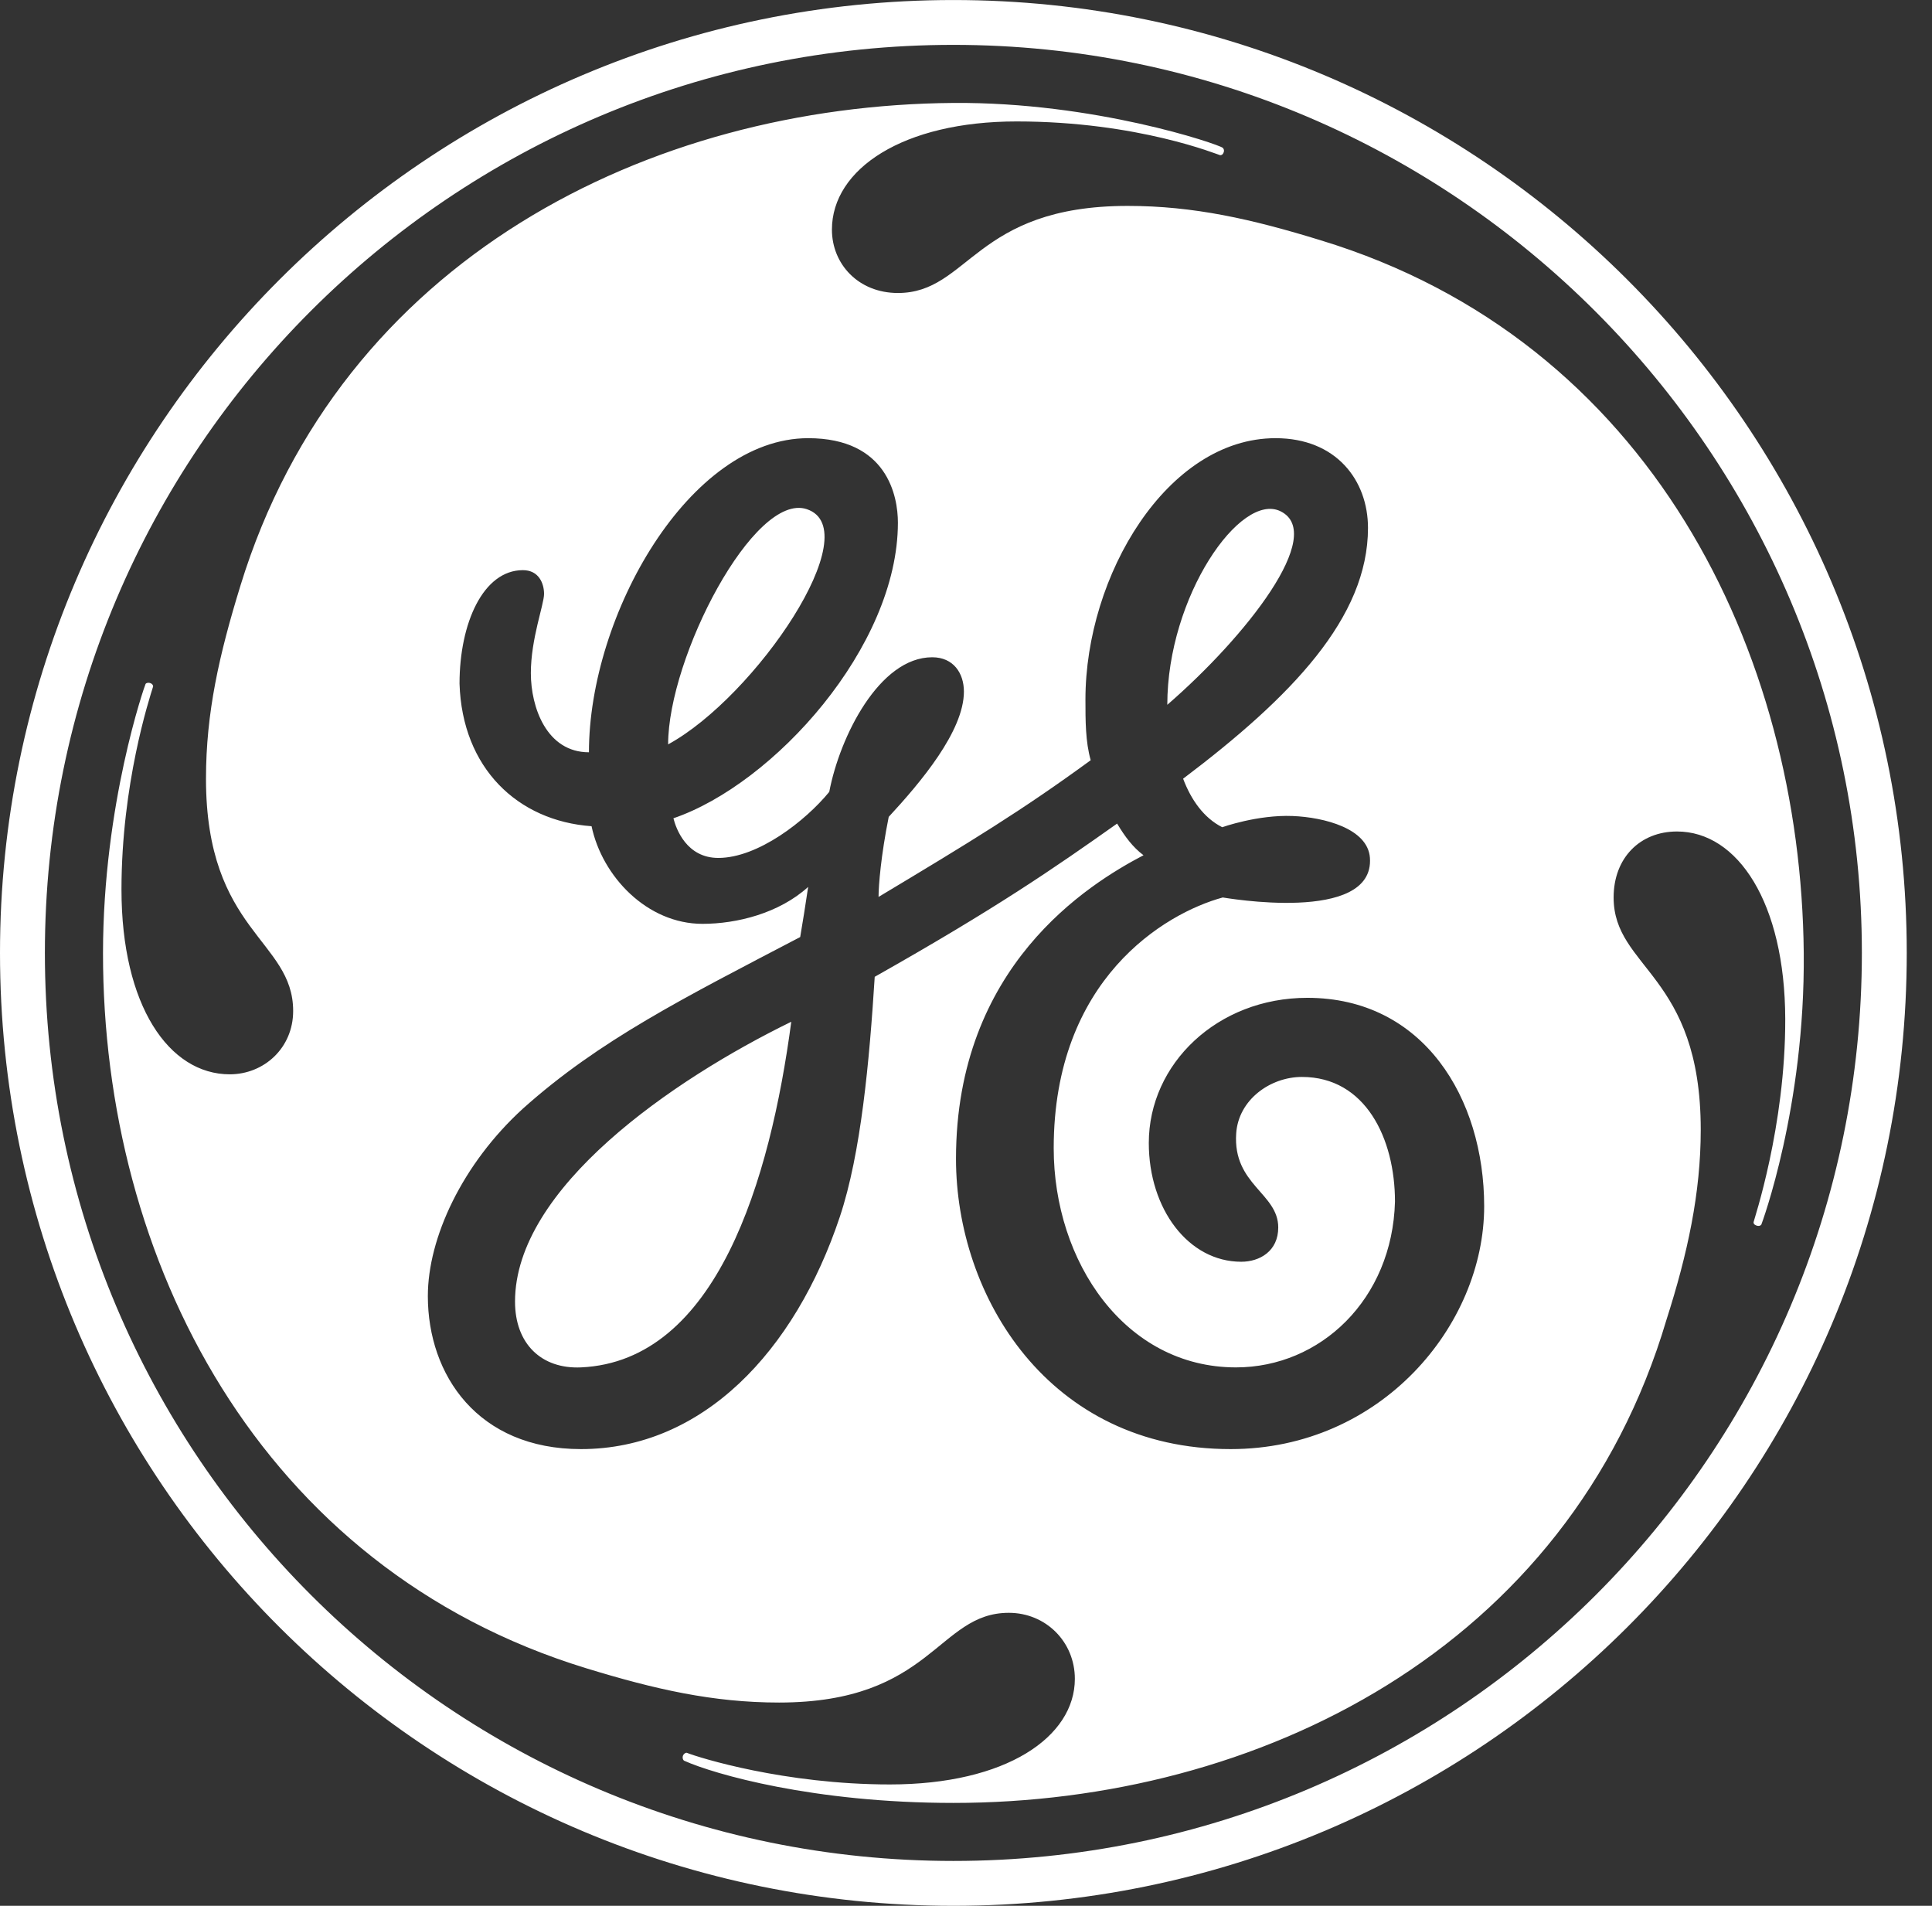
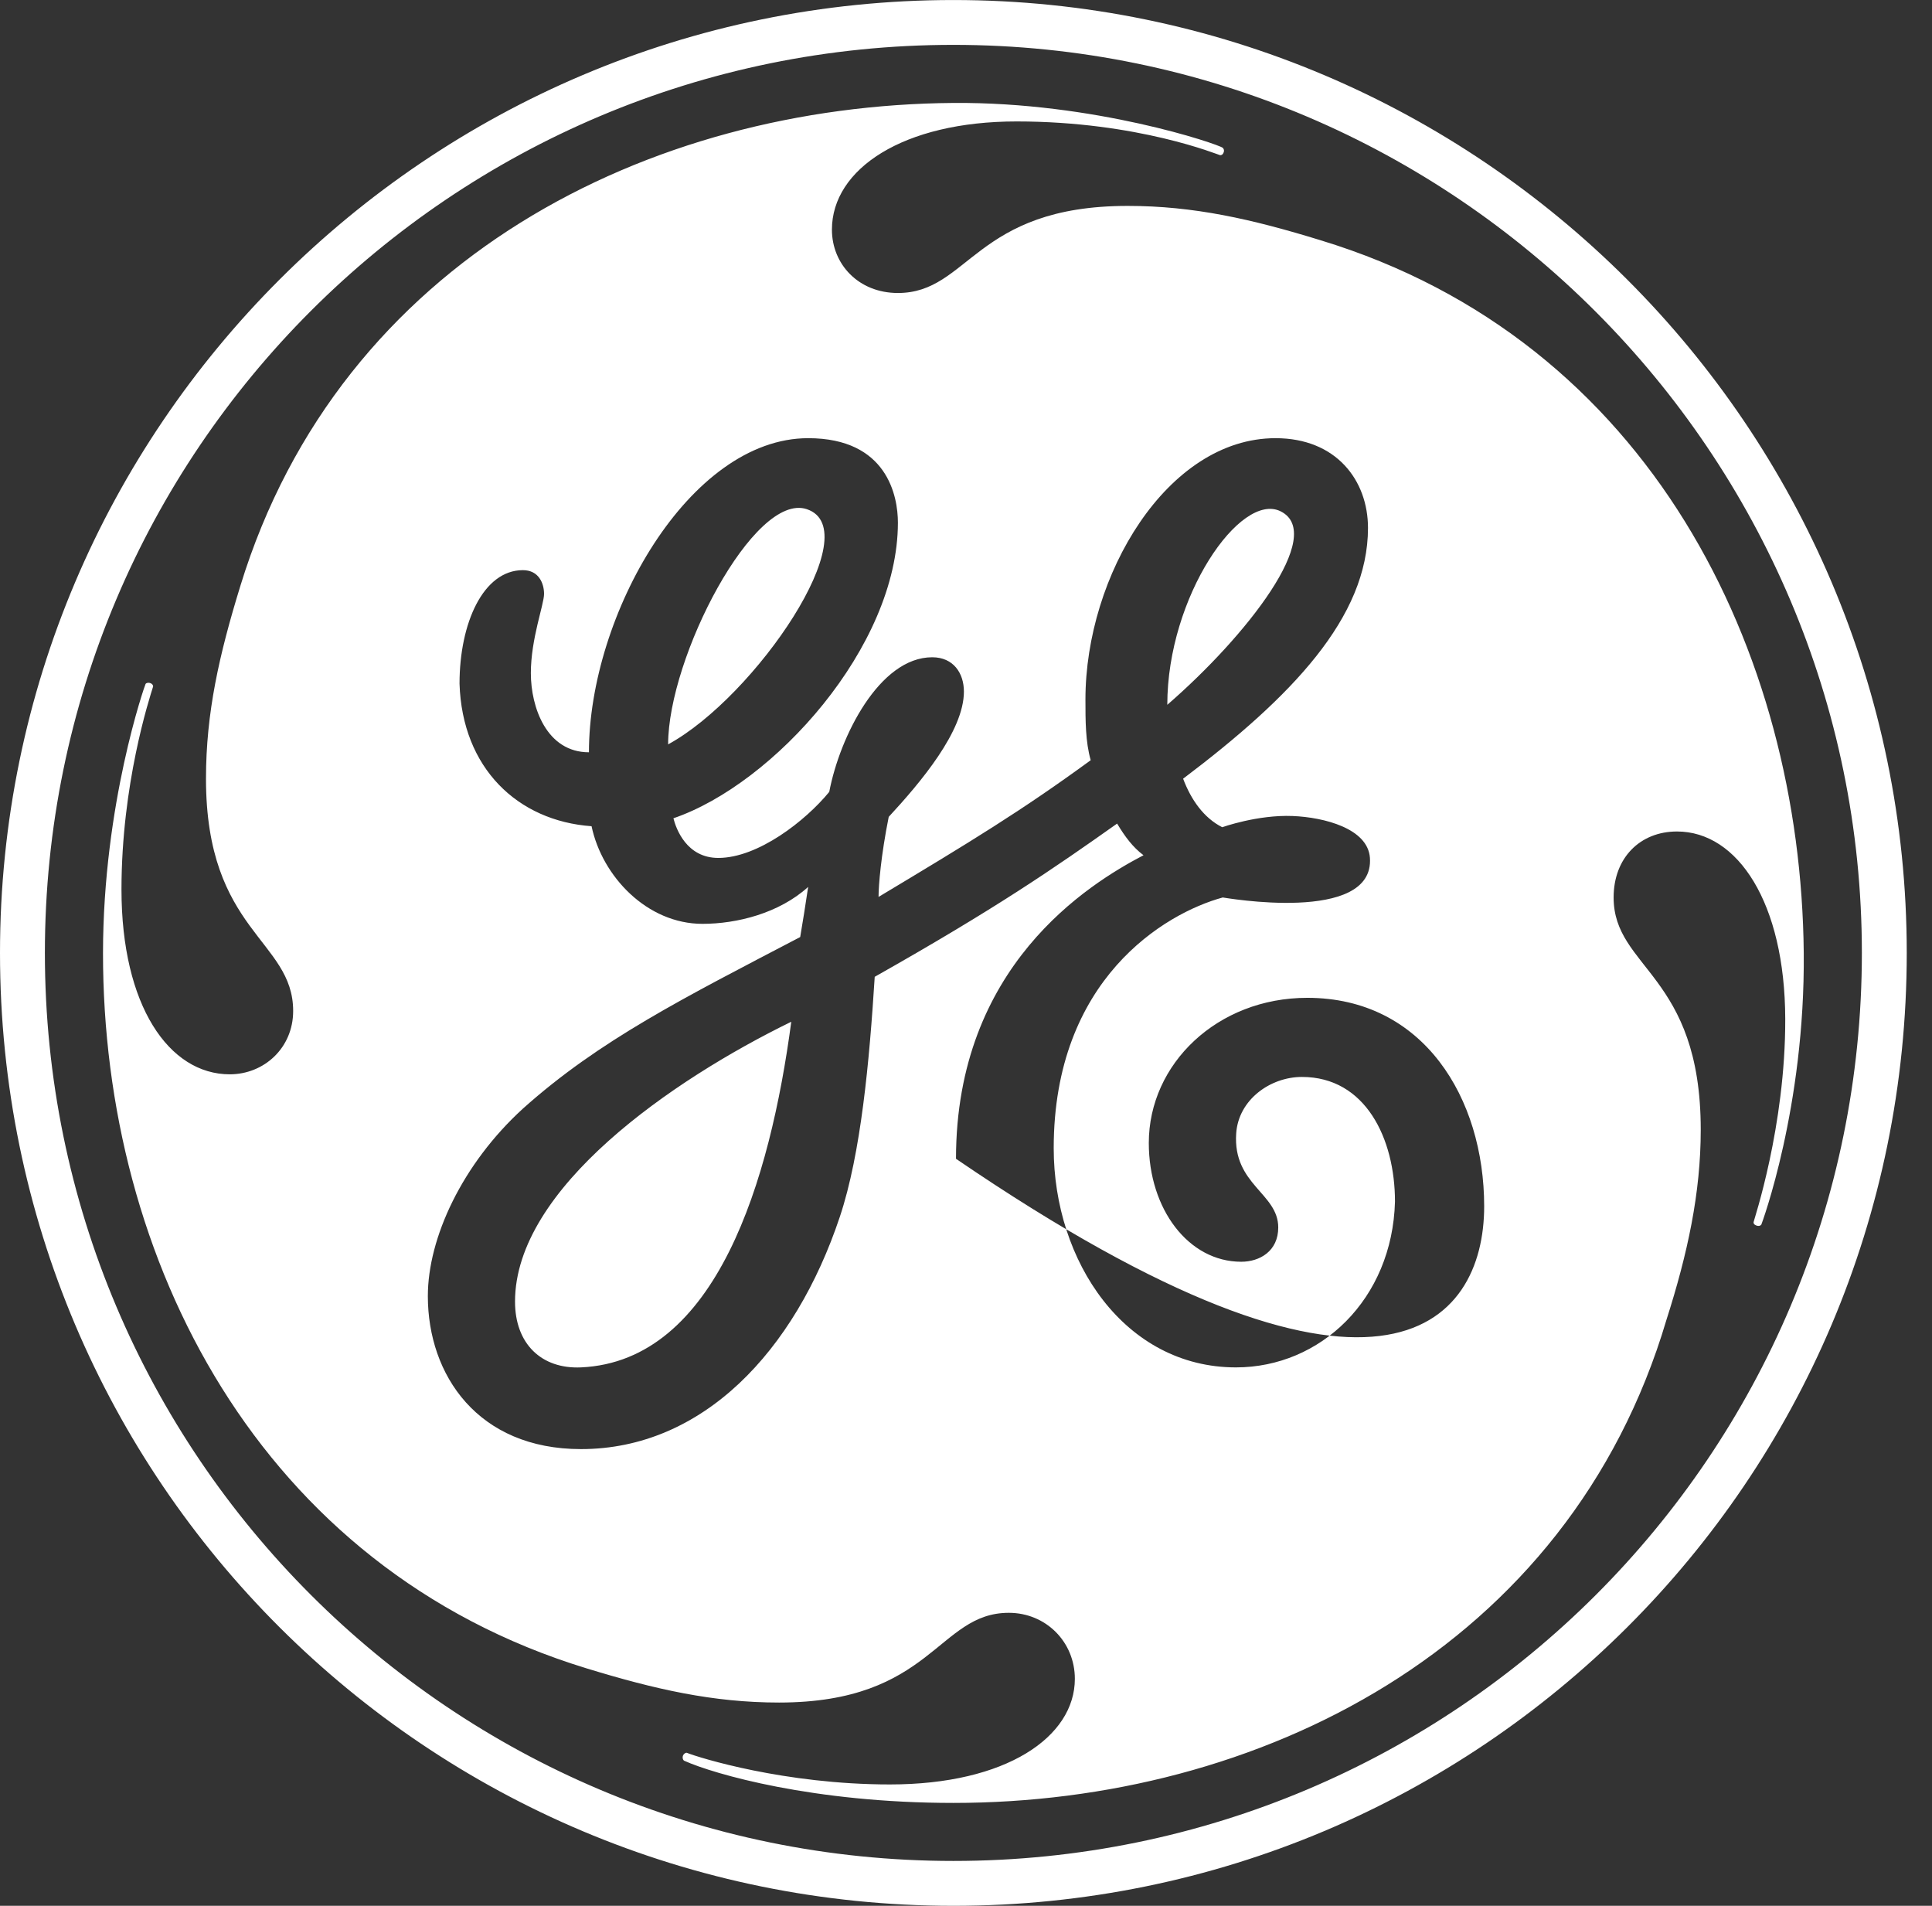
<svg xmlns="http://www.w3.org/2000/svg" width="73px" height="72px" viewBox="0 0 73 72" version="1.1">
  <rect x="0" y="0" width="73" height="72" fill="#333333" stroke="none" />
  <title>Fill 1@2x</title>
  <desc>Created with Sketch.</desc>
  <g id="Partner-Feature-V2" stroke="none" stroke-width="1" fill="none" fill-rule="evenodd">
    <g id="Partner_Finder_1.1" transform="translate(-60, -54)" fill="#FFFFFF">
      <g id="GE-Digital-logo-color-2-Copy" transform="translate(60, 54)">
        <g id="GE-Digital-logo-color">
          <g id="Group-3">
-             <path d="M44.106,26.627 C44.106,22.537 46.876,18.562 48.39,19.318 C50.112,20.179 47.099,24.034 44.106,26.627 Z M25.245,28.122 C25.245,24.831 28.496,18.574 30.484,19.236 C32.827,20.017 28.54,26.327 25.245,28.122 Z M21.952,51.659 C20.458,51.725 19.46,50.768 19.46,49.173 C19.46,44.886 25.407,40.793 29.898,38.601 C29.101,44.582 27.08,51.425 21.952,51.659 Z M49.395,37.697 C46.001,37.697 43.407,40.188 43.407,43.182 C43.407,45.673 44.903,47.668 46.9,47.668 C47.597,47.668 48.298,47.269 48.298,46.373 C48.298,45.076 46.578,44.759 46.709,42.821 C46.794,41.544 47.999,40.686 49.193,40.686 C51.59,40.686 52.709,43.005 52.709,45.398 C52.608,49.088 49.892,51.659 46.7,51.659 C42.508,51.659 39.814,47.668 39.814,43.379 C39.814,36.998 44.008,34.504 46.201,33.906 C46.225,33.905 51.942,34.926 51.762,32.406 C51.682,31.301 50.037,30.876 48.84,30.828 C47.515,30.775 46.181,31.252 46.181,31.252 C45.485,30.9 45.004,30.216 44.704,29.419 C48.797,26.327 51.689,23.335 51.689,19.945 C51.689,18.149 50.491,16.554 48.196,16.554 C44.106,16.554 41.013,21.74 41.013,26.426 C41.013,27.224 41.013,28.022 41.212,28.72 C38.618,30.616 36.688,31.791 33.196,33.885 C33.196,33.447 33.287,32.324 33.58,30.861 C34.778,29.566 36.421,27.624 36.421,26.128 C36.421,25.43 36.023,24.831 35.224,24.831 C33.228,24.831 31.732,27.823 31.333,29.917 C30.434,31.014 28.639,32.412 27.141,32.412 C25.943,32.412 25.546,31.314 25.445,30.914 C29.237,29.618 33.927,24.432 33.927,19.745 C33.927,18.748 33.528,16.554 30.536,16.554 C26.045,16.554 22.253,23.236 22.253,28.421 C20.655,28.421 20.058,26.726 20.058,25.43 C20.058,24.133 20.557,22.836 20.557,22.438 C20.557,22.038 20.357,21.54 19.758,21.54 C18.261,21.54 17.363,23.535 17.363,25.829 C17.463,29.019 19.559,31.014 22.352,31.214 C22.751,33.109 24.448,34.902 26.543,34.902 C27.84,34.902 29.437,34.504 30.536,33.507 C30.434,34.206 30.335,34.803 30.235,35.401 C25.845,37.697 22.651,39.293 19.758,41.883 C17.463,43.978 16.166,46.769 16.166,48.965 C16.166,51.956 18.062,54.746 21.952,54.746 C26.543,54.746 30.035,51.058 31.732,45.972 C32.532,43.579 32.85,40.095 33.051,36.903 C37.64,34.312 39.814,32.81 42.21,31.114 C42.508,31.612 42.808,32.012 43.207,32.31 C41.113,33.408 36.122,36.499 36.122,43.778 C36.122,48.965 39.615,54.746 46.499,54.746 C52.188,54.746 56.079,50.062 56.079,45.573 C56.079,41.486 53.785,37.697 49.395,37.697 Z M66.552,46.262 C66.536,46.292 66.474,46.338 66.365,46.299 C66.279,46.27 66.254,46.224 66.258,46.171 C66.263,46.114 67.465,42.566 67.455,38.494 C67.443,34.105 65.659,31.413 63.365,31.413 C61.966,31.413 60.97,32.412 60.97,33.906 C60.97,36.599 64.262,36.798 64.262,42.683 C64.262,45.076 63.764,47.368 62.966,49.863 C59.273,62.326 47.498,68.113 36.023,68.113 C30.735,68.113 26.976,67.024 25.856,66.521 C25.81,66.501 25.773,66.412 25.808,66.321 C25.834,66.256 25.911,66.204 25.955,66.221 C26.408,66.401 29.636,67.415 33.628,67.415 C38.021,67.415 40.613,65.618 40.613,63.425 C40.613,62.028 39.517,60.931 38.118,60.931 C35.424,60.931 35.224,64.321 29.437,64.321 C26.942,64.321 24.747,63.821 22.152,63.026 C9.779,59.237 3.882,47.568 3.892,35.999 C3.897,30.367 5.474,25.881 5.501,25.837 C5.519,25.808 5.593,25.776 5.68,25.808 C5.767,25.837 5.793,25.913 5.785,25.937 C5.639,26.404 4.59,29.619 4.59,33.605 C4.59,37.995 6.387,40.587 8.681,40.587 C9.977,40.587 11.077,39.59 11.077,38.194 C11.077,35.502 7.783,35.203 7.783,29.419 C7.783,26.924 8.283,24.732 9.081,22.138 C12.872,9.773 24.548,3.977 36.023,3.889 C41.357,3.848 46.026,5.444 46.201,5.584 C46.233,5.61 46.268,5.682 46.233,5.763 C46.196,5.856 46.133,5.867 46.099,5.862 C46.044,5.856 43.009,4.588 38.417,4.588 C34.127,4.586 31.434,6.382 31.434,8.676 C31.434,9.972 32.43,11.069 33.927,11.069 C36.621,11.069 36.821,7.779 42.609,7.779 C45.103,7.779 47.299,8.277 49.892,9.075 C62.366,12.865 68.047,24.632 68.154,35.999 C68.208,41.824 66.566,46.231 66.552,46.262 Z M36.023,1.695 C17.065,1.695 1.696,17.053 1.696,35.999 C1.696,54.948 17.065,70.305 36.023,70.305 C54.983,70.305 70.35,54.948 70.35,35.999 C70.35,17.153 54.983,1.695 36.023,1.695 Z M36.023,72 C16.166,72 3.91021946e-14,55.945 3.91021946e-14,35.999 C3.91021946e-14,16.156 16.166,0.001 36.023,0.001 C55.88,0.001 72.046,16.156 72.046,35.999 C72.046,55.945 55.88,72 36.023,72 L36.023,72 Z" id="Fill-1" />
+             <path d="M44.106,26.627 C44.106,22.537 46.876,18.562 48.39,19.318 C50.112,20.179 47.099,24.034 44.106,26.627 Z M25.245,28.122 C25.245,24.831 28.496,18.574 30.484,19.236 C32.827,20.017 28.54,26.327 25.245,28.122 Z M21.952,51.659 C20.458,51.725 19.46,50.768 19.46,49.173 C19.46,44.886 25.407,40.793 29.898,38.601 C29.101,44.582 27.08,51.425 21.952,51.659 Z M49.395,37.697 C46.001,37.697 43.407,40.188 43.407,43.182 C43.407,45.673 44.903,47.668 46.9,47.668 C47.597,47.668 48.298,47.269 48.298,46.373 C48.298,45.076 46.578,44.759 46.709,42.821 C46.794,41.544 47.999,40.686 49.193,40.686 C51.59,40.686 52.709,43.005 52.709,45.398 C52.608,49.088 49.892,51.659 46.7,51.659 C42.508,51.659 39.814,47.668 39.814,43.379 C39.814,36.998 44.008,34.504 46.201,33.906 C46.225,33.905 51.942,34.926 51.762,32.406 C51.682,31.301 50.037,30.876 48.84,30.828 C47.515,30.775 46.181,31.252 46.181,31.252 C45.485,30.9 45.004,30.216 44.704,29.419 C48.797,26.327 51.689,23.335 51.689,19.945 C51.689,18.149 50.491,16.554 48.196,16.554 C44.106,16.554 41.013,21.74 41.013,26.426 C41.013,27.224 41.013,28.022 41.212,28.72 C38.618,30.616 36.688,31.791 33.196,33.885 C33.196,33.447 33.287,32.324 33.58,30.861 C34.778,29.566 36.421,27.624 36.421,26.128 C36.421,25.43 36.023,24.831 35.224,24.831 C33.228,24.831 31.732,27.823 31.333,29.917 C30.434,31.014 28.639,32.412 27.141,32.412 C25.943,32.412 25.546,31.314 25.445,30.914 C29.237,29.618 33.927,24.432 33.927,19.745 C33.927,18.748 33.528,16.554 30.536,16.554 C26.045,16.554 22.253,23.236 22.253,28.421 C20.655,28.421 20.058,26.726 20.058,25.43 C20.058,24.133 20.557,22.836 20.557,22.438 C20.557,22.038 20.357,21.54 19.758,21.54 C18.261,21.54 17.363,23.535 17.363,25.829 C17.463,29.019 19.559,31.014 22.352,31.214 C22.751,33.109 24.448,34.902 26.543,34.902 C27.84,34.902 29.437,34.504 30.536,33.507 C30.434,34.206 30.335,34.803 30.235,35.401 C25.845,37.697 22.651,39.293 19.758,41.883 C17.463,43.978 16.166,46.769 16.166,48.965 C16.166,51.956 18.062,54.746 21.952,54.746 C26.543,54.746 30.035,51.058 31.732,45.972 C32.532,43.579 32.85,40.095 33.051,36.903 C37.64,34.312 39.814,32.81 42.21,31.114 C42.508,31.612 42.808,32.012 43.207,32.31 C41.113,33.408 36.122,36.499 36.122,43.778 C52.188,54.746 56.079,50.062 56.079,45.573 C56.079,41.486 53.785,37.697 49.395,37.697 Z M66.552,46.262 C66.536,46.292 66.474,46.338 66.365,46.299 C66.279,46.27 66.254,46.224 66.258,46.171 C66.263,46.114 67.465,42.566 67.455,38.494 C67.443,34.105 65.659,31.413 63.365,31.413 C61.966,31.413 60.97,32.412 60.97,33.906 C60.97,36.599 64.262,36.798 64.262,42.683 C64.262,45.076 63.764,47.368 62.966,49.863 C59.273,62.326 47.498,68.113 36.023,68.113 C30.735,68.113 26.976,67.024 25.856,66.521 C25.81,66.501 25.773,66.412 25.808,66.321 C25.834,66.256 25.911,66.204 25.955,66.221 C26.408,66.401 29.636,67.415 33.628,67.415 C38.021,67.415 40.613,65.618 40.613,63.425 C40.613,62.028 39.517,60.931 38.118,60.931 C35.424,60.931 35.224,64.321 29.437,64.321 C26.942,64.321 24.747,63.821 22.152,63.026 C9.779,59.237 3.882,47.568 3.892,35.999 C3.897,30.367 5.474,25.881 5.501,25.837 C5.519,25.808 5.593,25.776 5.68,25.808 C5.767,25.837 5.793,25.913 5.785,25.937 C5.639,26.404 4.59,29.619 4.59,33.605 C4.59,37.995 6.387,40.587 8.681,40.587 C9.977,40.587 11.077,39.59 11.077,38.194 C11.077,35.502 7.783,35.203 7.783,29.419 C7.783,26.924 8.283,24.732 9.081,22.138 C12.872,9.773 24.548,3.977 36.023,3.889 C41.357,3.848 46.026,5.444 46.201,5.584 C46.233,5.61 46.268,5.682 46.233,5.763 C46.196,5.856 46.133,5.867 46.099,5.862 C46.044,5.856 43.009,4.588 38.417,4.588 C34.127,4.586 31.434,6.382 31.434,8.676 C31.434,9.972 32.43,11.069 33.927,11.069 C36.621,11.069 36.821,7.779 42.609,7.779 C45.103,7.779 47.299,8.277 49.892,9.075 C62.366,12.865 68.047,24.632 68.154,35.999 C68.208,41.824 66.566,46.231 66.552,46.262 Z M36.023,1.695 C17.065,1.695 1.696,17.053 1.696,35.999 C1.696,54.948 17.065,70.305 36.023,70.305 C54.983,70.305 70.35,54.948 70.35,35.999 C70.35,17.153 54.983,1.695 36.023,1.695 Z M36.023,72 C16.166,72 3.91021946e-14,55.945 3.91021946e-14,35.999 C3.91021946e-14,16.156 16.166,0.001 36.023,0.001 C55.88,0.001 72.046,16.156 72.046,35.999 C72.046,55.945 55.88,72 36.023,72 L36.023,72 Z" id="Fill-1" />
          </g>
        </g>
      </g>
    </g>
  </g>
</svg>